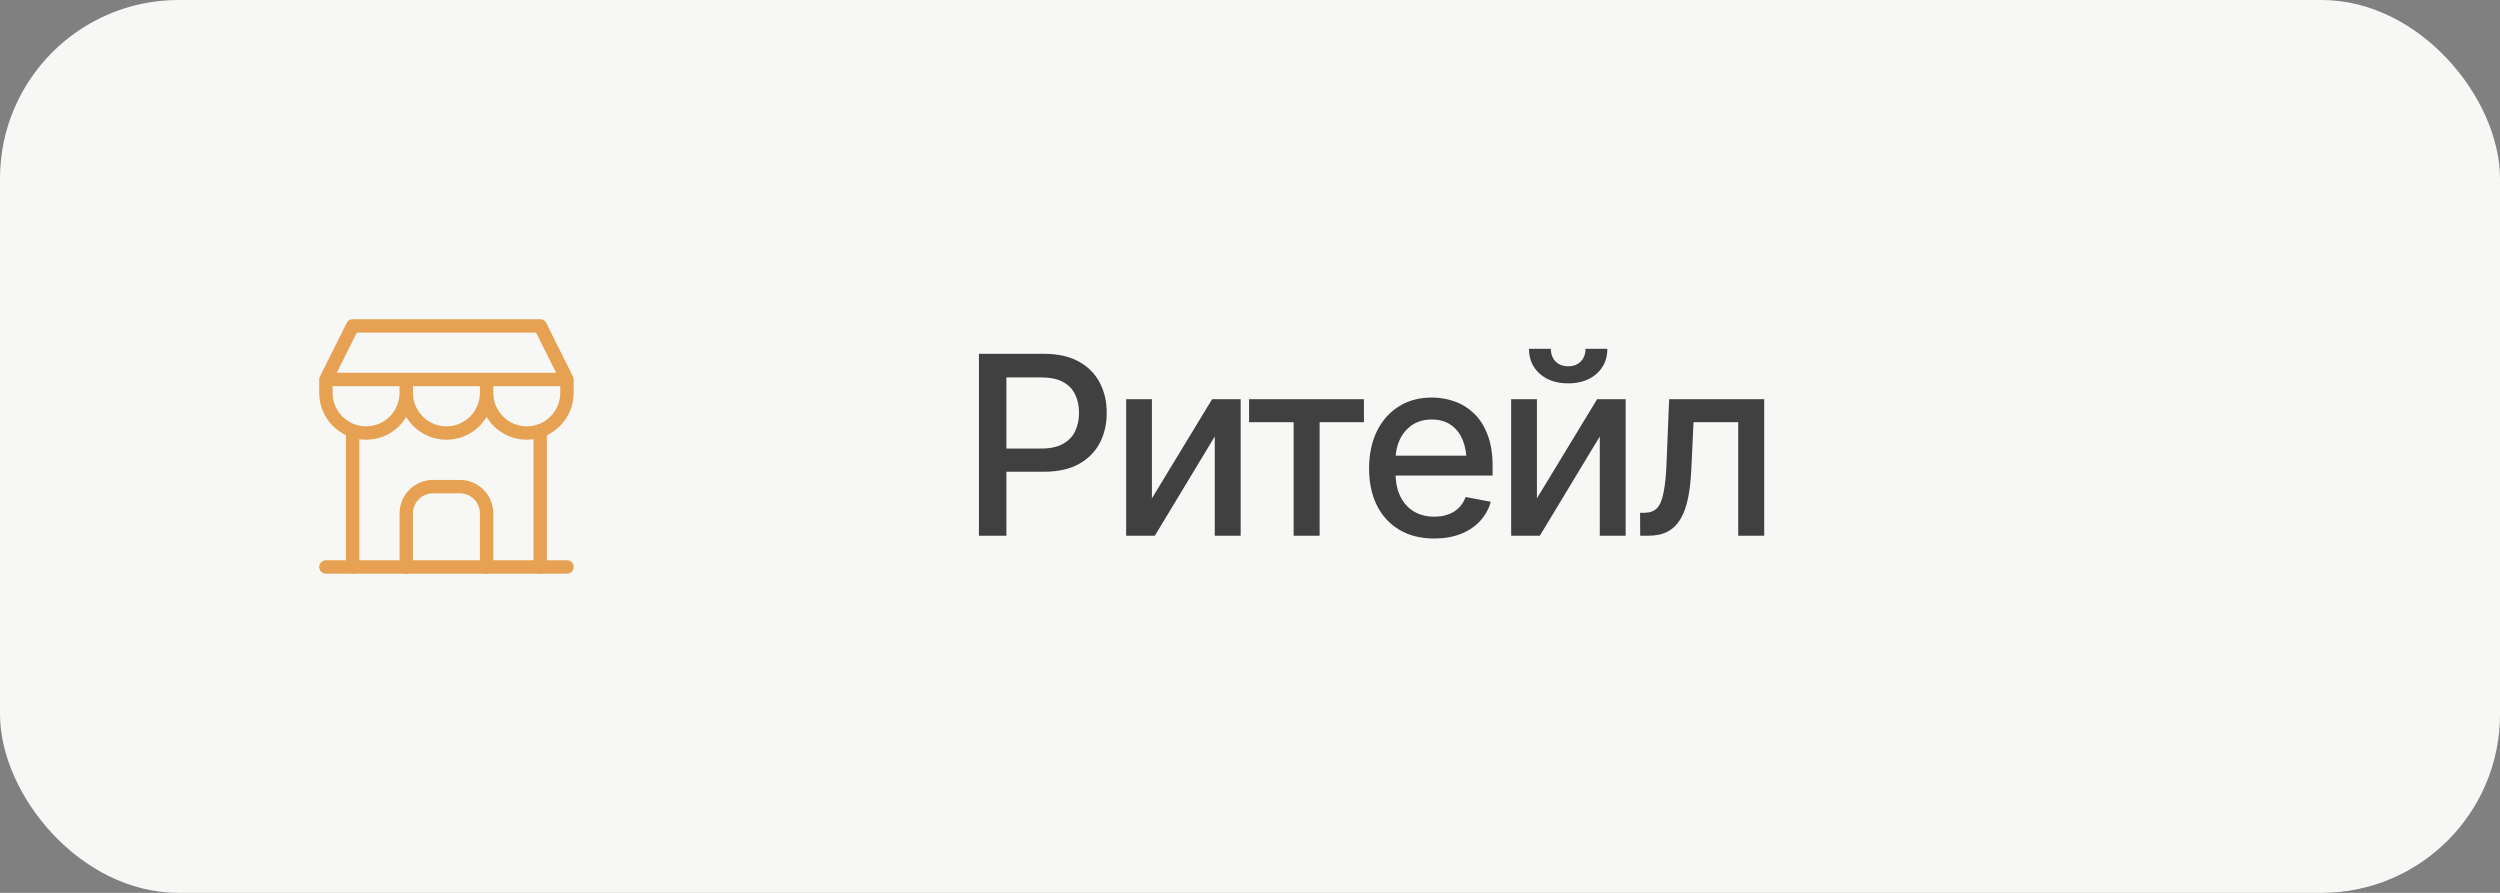
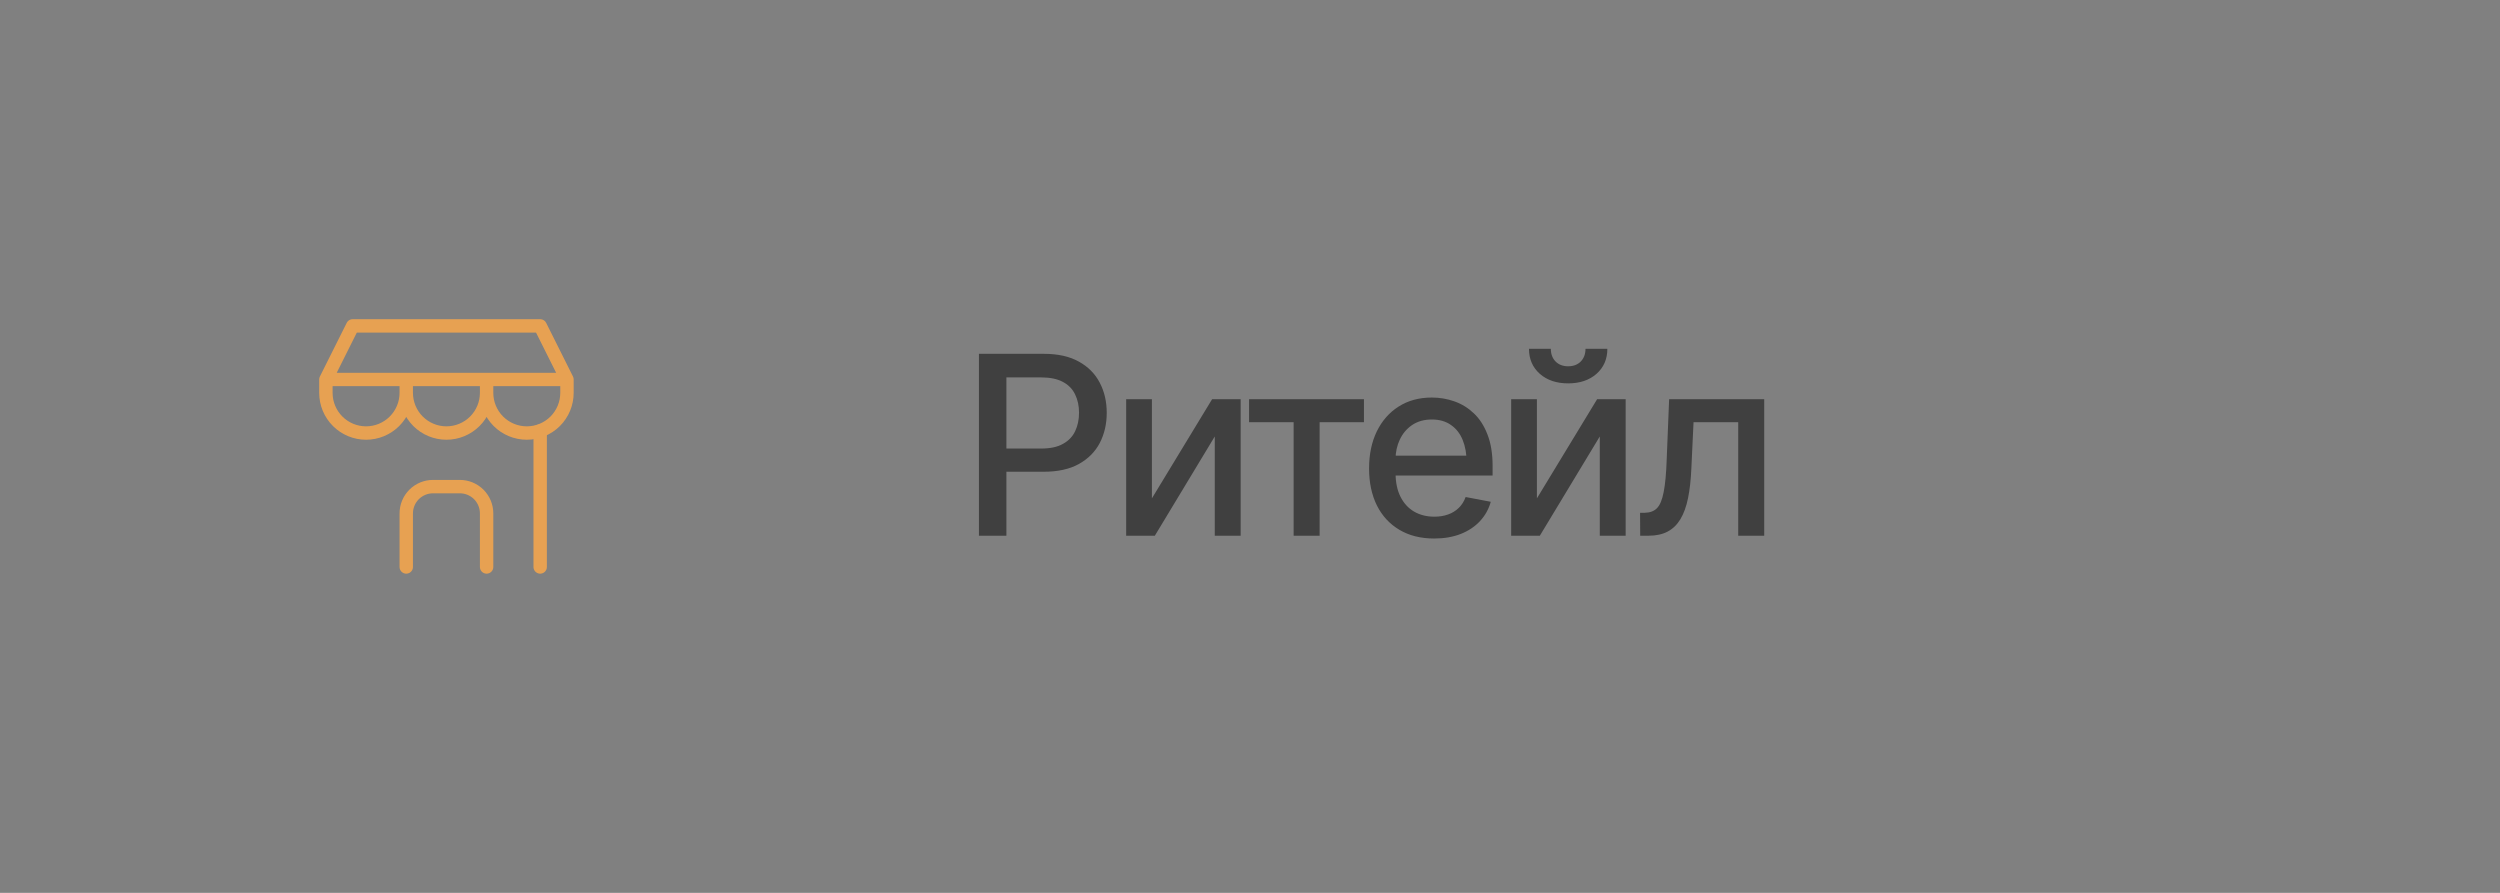
<svg xmlns="http://www.w3.org/2000/svg" width="140" height="50" viewBox="0 0 140 50" fill="none">
  <rect x="0" y="0" width="140" height="50" fill="#808080" stroke="none" />
-   <rect width="140" height="50" rx="10" fill="#F7F7F5" />
  <g clip-path="url(#clip0_745_564)">
-     <path d="M18.25 31.75H31.75" stroke="#E7A152" stroke-width="0.75" stroke-linecap="round" stroke-linejoin="round" />
    <path d="M18.25 21.25V22C18.25 22.597 18.487 23.169 18.909 23.591C19.331 24.013 19.903 24.25 20.5 24.25C21.097 24.25 21.669 24.013 22.091 23.591C22.513 23.169 22.75 22.597 22.75 22M18.25 21.25H31.75M18.25 21.25L19.75 18.25H30.25L31.75 21.25M22.75 22V21.25M22.75 22C22.75 22.597 22.987 23.169 23.409 23.591C23.831 24.013 24.403 24.25 25 24.25C25.597 24.25 26.169 24.013 26.591 23.591C27.013 23.169 27.25 22.597 27.25 22M27.25 22V21.25M27.25 22C27.25 22.597 27.487 23.169 27.909 23.591C28.331 24.013 28.903 24.25 29.5 24.25C30.097 24.25 30.669 24.013 31.091 23.591C31.513 23.169 31.75 22.597 31.75 22V21.25" stroke="#E7A152" stroke-width="0.75" stroke-linecap="round" stroke-linejoin="round" />
-     <path d="M19.75 31.75V24.137" stroke="#E7A152" stroke-width="0.75" stroke-linecap="round" stroke-linejoin="round" />
    <path d="M30.25 31.75V24.137" stroke="#E7A152" stroke-width="0.75" stroke-linecap="round" stroke-linejoin="round" />
    <path d="M22.75 31.75V28.75C22.75 28.352 22.908 27.971 23.189 27.689C23.471 27.408 23.852 27.25 24.25 27.25H25.75C26.148 27.25 26.529 27.408 26.811 27.689C27.092 27.971 27.25 28.352 27.25 28.75V31.75" stroke="#E7A152" stroke-width="0.75" stroke-linecap="round" stroke-linejoin="round" />
  </g>
  <path d="M54.82 30V19.814H58.457C59.245 19.814 59.899 19.96 60.419 20.252C60.938 20.539 61.328 20.933 61.588 21.435C61.848 21.931 61.977 22.492 61.977 23.116C61.977 23.741 61.848 24.303 61.588 24.805C61.328 25.301 60.936 25.696 60.412 25.987C59.893 26.274 59.236 26.418 58.443 26.418H55.955V25.119H58.3C58.806 25.119 59.214 25.033 59.523 24.859C59.838 24.686 60.066 24.449 60.207 24.148C60.353 23.843 60.426 23.499 60.426 23.116C60.426 22.729 60.353 22.387 60.207 22.091C60.066 21.79 59.838 21.555 59.523 21.387C59.209 21.218 58.799 21.134 58.293 21.134H56.358V30H54.82ZM64.507 27.908L67.877 22.357H69.477V30H68.027V24.442L64.671 30H63.065V22.357H64.507V27.908ZM69.948 23.643V22.357H76.381V23.643H73.899V30H72.443V23.643H69.948ZM80.311 30.157C79.564 30.157 78.917 29.995 78.37 29.672C77.823 29.348 77.402 28.893 77.106 28.305C76.814 27.712 76.668 27.022 76.668 26.233C76.668 25.45 76.811 24.759 77.099 24.162C77.39 23.565 77.798 23.1 78.322 22.768C78.851 22.43 79.471 22.262 80.182 22.262C80.615 22.262 81.034 22.332 81.439 22.474C81.845 22.615 82.21 22.838 82.533 23.144C82.857 23.449 83.112 23.845 83.299 24.333C83.49 24.821 83.586 25.409 83.586 26.097V26.63H77.509V25.516H82.82L82.13 25.885C82.13 25.415 82.057 25.001 81.911 24.641C81.765 24.281 81.546 24 81.255 23.8C80.968 23.595 80.61 23.492 80.182 23.492C79.753 23.492 79.386 23.595 79.081 23.8C78.78 24.005 78.55 24.276 78.391 24.613C78.231 24.951 78.151 25.32 78.151 25.721V26.48C78.151 27.004 78.243 27.448 78.425 27.812C78.607 28.177 78.86 28.455 79.184 28.646C79.512 28.838 79.892 28.934 80.325 28.934C80.608 28.934 80.863 28.893 81.091 28.811C81.323 28.729 81.524 28.605 81.692 28.441C81.861 28.277 81.989 28.075 82.075 27.833L83.483 28.1C83.37 28.51 83.169 28.87 82.882 29.18C82.595 29.49 82.232 29.731 81.795 29.904C81.362 30.073 80.868 30.157 80.311 30.157ZM86.067 27.908L89.438 22.357H91.037V30H89.588V24.442L86.231 30H84.625V22.357H86.067V27.908ZM87.817 21.469C87.166 21.469 86.637 21.291 86.231 20.936C85.826 20.576 85.623 20.108 85.623 19.534H86.847C86.847 19.826 86.936 20.063 87.113 20.245C87.291 20.423 87.526 20.512 87.817 20.512C88.109 20.512 88.344 20.423 88.522 20.245C88.699 20.063 88.788 19.826 88.788 19.534H90.012C90.012 20.108 89.809 20.576 89.403 20.936C88.998 21.291 88.469 21.469 87.817 21.469ZM91.851 30L91.844 28.715H92.11C92.397 28.71 92.623 28.626 92.787 28.462C92.956 28.293 93.081 27.995 93.163 27.566C93.25 27.138 93.307 26.532 93.334 25.748L93.471 22.357H98.796V30H97.34V23.643H94.838L94.715 26.247C94.688 26.876 94.626 27.425 94.53 27.895C94.435 28.364 94.293 28.756 94.106 29.07C93.92 29.38 93.68 29.613 93.389 29.768C93.097 29.922 92.742 30 92.322 30H91.851Z" fill="#404040" />
  <defs>
    <clipPath id="clip0_745_564">
      <rect width="18" height="18" fill="white" transform="translate(16 16)" />
    </clipPath>
  </defs>
</svg>